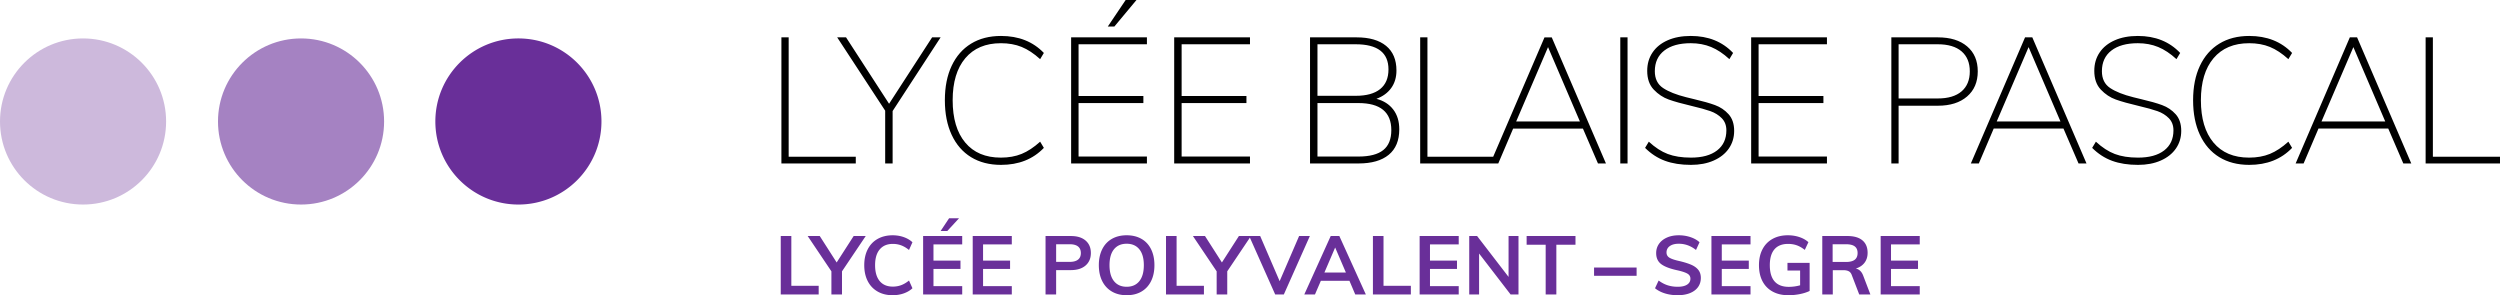
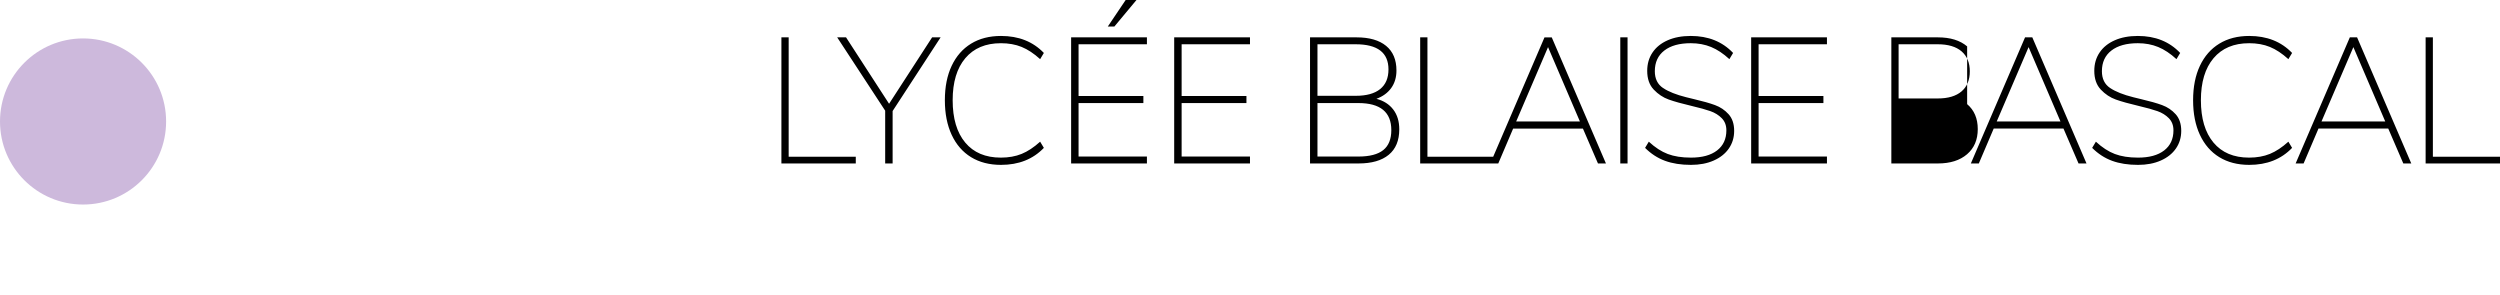
<svg xmlns="http://www.w3.org/2000/svg" width="2032.352" height="240" viewBox="0 0 2032.352 240">
-   <path d="M641.139 30.375h-5.904V132.88H695.7v-5.47H641.14V30.375zm81.63 53.987l-34.985-53.987h-7.198l39.013 59.603v42.901h6.048V90.265l39.013-59.89h-6.91l-34.982 53.987zm90.842-49.234c6.333 0 11.97 1.007 16.916 3.023 4.942 2.015 9.956 5.325 15.044 9.932l3.022-5.038c-8.831-9.213-20.442-13.82-34.838-13.82-9.407 0-17.517 2.086-24.33 6.262-6.816 4.175-12.071 10.175-15.766 17.995-3.694 7.825-5.542 17.156-5.542 28.001 0 10.848 1.848 20.229 5.542 28.145 3.695 7.92 8.95 13.964 15.766 18.14 6.813 4.175 14.923 6.261 24.33 6.261 14.396 0 26.007-4.606 34.838-13.82l-3.022-5.038c-5.088 4.607-10.102 7.92-15.044 9.935-4.946 2.013-10.583 3.022-16.916 3.022-12.479 0-22.123-4.078-28.937-12.238-6.816-8.155-10.222-19.624-10.222-34.407 0-14.683 3.43-26.08 10.293-34.192 6.86-8.108 16.484-12.163 28.866-12.163zM923.885 0h-8.782l-14.541 21.596h5.328L923.885 0zm-53.123 132.879h61.618v-5.613h-55.571v-43.48h52.69V78.03h-52.69V35.99h55.571v-5.616h-61.618V132.88zm83.784 0h61.618v-5.613h-55.571v-43.48h52.69V78.03h-52.69V35.99h55.571v-5.616h-61.618V132.88zm164.417-52.546c5.182-1.92 9.188-4.847 12.022-8.782 2.829-3.935 4.246-8.686 4.246-14.254 0-8.733-2.808-15.402-8.424-20.012-5.611-4.606-13.6-6.91-23.97-6.91h-37.863V132.88h39.448c10.65 0 18.834-2.35 24.544-7.054 5.71-4.7 8.565-11.61 8.565-20.73 0-6.43-1.631-11.781-4.894-16.053-3.263-4.27-7.822-7.174-13.674-8.71zm-47.94-44.342h31.098c17.752 0 26.631 6.816 26.631 20.443 0 7.007-2.254 12.332-6.766 15.98-4.513 3.65-11.133 5.472-19.865 5.472h-31.097V35.99zm53.483 86.02c-4.371 3.503-11.112 5.255-20.226 5.255h-33.256v-43.48h33.256c17.852 0 26.778 7.342 26.778 22.028 0 7.294-2.186 12.693-6.552 16.197zm131.08-91.636l-41.703 97.034h-53.459V30.375h-5.904V132.88h63.49l12.09-28.362h56.724l12.236 28.362h6.479l-44.055-102.504h-5.898zm-23.033 68.385l25.91-60.466 25.914 60.466h-51.824zm84.646 34.119h5.904V30.375h-5.904V132.88zm77.023-47.437c-4.319-1.582-9.987-3.19-16.989-4.821l-6.478-1.585c-8.063-2.016-14.328-4.51-18.788-7.485-4.466-2.975-6.693-7.535-6.693-13.677 0-7.2 2.567-12.79 7.702-16.772 5.13-3.981 12.31-5.974 21.523-5.974 6.044 0 11.56 1.03 16.555 3.093 4.988 2.066 9.935 5.352 14.829 9.862l3.022-5.038c-8.737-9.213-20.204-13.82-34.406-13.82-7.2 0-13.465 1.176-18.788 3.527-5.328 2.353-9.433 5.663-12.31 9.932-2.88 4.272-4.318 9.24-4.318 14.903 0 6.429 1.772 11.517 5.323 15.258 3.55 3.744 7.608 6.432 12.168 8.063 4.554 1.634 10.918 3.407 19.075 5.326 6.139 1.44 11.06 2.808 14.756 4.105 3.692 1.294 6.787 3.215 9.287 5.757 2.494 2.544 3.744 5.83 3.744 9.862 0 7.006-2.52 12.452-7.561 16.34-5.036 3.888-12.116 5.83-21.235 5.83-7.389 0-13.674-.983-18.856-2.951-5.187-1.966-10.322-5.302-15.404-10.006l-3.028 5.038c4.8 4.8 10.196 8.304 16.2 10.51 5.997 2.207 13.025 3.31 21.088 3.31 7.007 0 13.172-1.17 18.5-3.527 5.328-2.35 9.428-5.613 12.309-9.788 2.881-4.176 4.32-8.947 4.32-14.325 0-5.66-1.512-10.17-4.534-13.533-3.023-3.357-6.693-5.83-11.013-7.414zm29.366 47.437h61.614v-5.613h-55.569v-43.48h52.693V78.03h-52.693V35.99h55.569v-5.616h-61.614V132.88zm175.58-95.16c-5.758-4.894-13.675-7.344-23.756-7.344h-37.863V132.88h5.903V85.946h31.96c9.982 0 17.878-2.494 23.682-7.485 5.81-4.991 8.712-11.804 8.712-20.443s-2.882-15.404-8.639-20.299zm-4.534 36.567c-4.466 3.84-10.918 5.76-19.363 5.76h-31.819V35.99h31.819c8.445 0 14.897 1.922 19.363 5.757 4.46 3.84 6.693 9.266 6.693 16.27 0 7.007-2.233 12.43-6.693 16.268zm51.61-43.91l-44.054 102.503h6.478l12.095-28.362h56.724l12.236 28.362h6.479l-44.055-102.504h-5.903zM1623.21 98.76l25.915-60.466 25.915 60.466h-51.83zm134.463-13.318c-4.319-1.582-9.987-3.19-16.989-4.821l-6.478-1.585c-8.063-2.016-14.328-4.51-18.788-7.485-4.465-2.975-6.693-7.535-6.693-13.677 0-7.2 2.567-12.79 7.702-16.772 5.13-3.981 12.31-5.974 21.523-5.974 6.045 0 11.561 1.03 16.555 3.093 4.988 2.066 9.935 5.352 14.83 9.862l3.021-5.038c-8.737-9.213-20.204-13.82-34.406-13.82-7.2 0-13.465 1.176-18.788 3.527-5.328 2.353-9.433 5.663-12.31 9.932-2.88 4.272-4.318 9.24-4.318 14.903 0 6.429 1.772 11.517 5.323 15.258 3.55 3.744 7.608 6.432 12.168 8.063 4.554 1.634 10.918 3.407 19.075 5.326 6.139 1.44 11.06 2.808 14.756 4.105 3.692 1.294 6.788 3.215 9.287 5.757 2.494 2.544 3.744 5.83 3.744 9.862 0 7.006-2.52 12.452-7.561 16.34-5.036 3.888-12.116 5.83-21.235 5.83-7.389 0-13.674-.983-18.856-2.951-5.187-1.966-10.322-5.302-15.404-10.006l-3.028 5.038c4.8 4.8 10.197 8.304 16.2 10.51 5.997 2.207 13.025 3.31 21.088 3.31 7.007 0 13.172-1.17 18.5-3.527 5.328-2.35 9.428-5.613 12.31-9.788 2.88-4.176 4.318-8.947 4.318-14.325 0-5.66-1.51-10.17-4.533-13.533-3.023-3.357-6.693-5.83-11.013-7.414zm70.686-50.314c6.332 0 11.969 1.007 16.916 3.023 4.941 2.015 9.956 5.325 15.043 9.932l3.023-5.038c-8.832-9.213-20.445-13.82-34.84-13.82-9.408 0-17.518 2.086-24.331 6.262-6.814 4.175-12.069 10.175-15.766 17.995-3.691 7.825-5.543 17.156-5.543 28.001 0 10.848 1.852 20.229 5.543 28.145 3.697 7.92 8.952 13.964 15.766 18.14 6.813 4.175 14.923 6.261 24.33 6.261 14.396 0 26.009-4.606 34.84-13.82l-3.022-5.038c-5.087 4.607-10.102 7.92-15.043 9.935-4.947 2.013-10.584 3.022-16.916 3.022-12.482 0-22.124-4.078-28.937-12.238-6.819-8.155-10.223-19.624-10.223-34.407 0-14.683 3.43-26.08 10.29-34.192 6.861-8.108 16.488-12.163 28.87-12.163zm81.912-4.753l-44.054 102.504h6.478l12.095-28.362h56.724l12.236 28.362h6.474l-44.05-102.504h-5.903zm-23.034 68.385l25.915-60.466 25.915 60.466h-51.83zm90.55 28.65V30.374h-5.898V132.88h60.463v-5.47h-54.564z" />
-   <path d="M643.309 191.872h-8.61V239.4h30.838v-7.075h-22.228v-40.452zm50.666 0l-13.818 21.492-13.752-21.492h-9.812l19.292 28.702V239.4h8.61v-18.825l19.292-28.702h-9.812zm31.837 6.406c2.405 0 4.661.392 6.776 1.171 2.113.78 4.238 2.034 6.374 3.77l2.803-6.274c-1.87-1.778-4.217-3.17-7.04-4.173-2.827-.999-5.841-1.5-9.047-1.5-4.672 0-8.756.993-12.249 2.97-3.493 1.98-6.173 4.805-8.042 8.475-1.87 3.671-2.803 7.959-2.803 12.853 0 4.936.934 9.245 2.803 12.916 1.87 3.67 4.55 6.505 8.042 8.507 3.493 2.003 7.577 3.007 12.25 3.007 3.205 0 6.22-.502 9.045-1.5 2.824-1.005 5.172-2.396 7.041-4.173l-2.803-6.275c-2.136 1.736-4.261 2.99-6.374 3.77-2.115.779-4.371 1.171-6.776 1.171-4.628 0-8.186-1.506-10.68-4.507-2.492-3.007-3.737-7.31-3.737-12.916 0-5.563 1.255-9.836 3.77-12.816 2.515-2.98 6.063-4.476 10.647-4.476zm24.633 41.12h31.774v-6.807h-23.363V218.64h21.96v-6.809h-21.96v-13.15h23.363v-6.809h-31.774V239.4zm29.17-61.942h-8.076l-6.876 10.343h5.407l9.545-10.343zm11.146 61.943h31.774v-6.808h-23.363V218.64h21.959v-6.809h-21.96v-13.15h23.364v-6.809H790.76V239.4zm79.83-47.527h-20.625V239.4h8.61v-19.823h12.016c5.072 0 9.043-1.25 11.914-3.74 2.87-2.493 4.306-5.877 4.306-10.149s-1.425-7.64-4.272-10.112c-2.847-2.469-6.832-3.703-11.948-3.703zm5.774 19.19c-1.535 1.224-3.794 1.836-6.775 1.836h-11.014V198.55h11.014c3.025 0 5.295.612 6.808 1.835 1.514 1.224 2.27 3.012 2.27 5.37 0 2.317-.766 4.084-2.303 5.308zm51.6-16.852c-3.405-1.961-7.42-2.939-12.048-2.939-4.63 0-8.647.978-12.05 2.939-3.405 1.955-6.02 4.774-7.844 8.445-1.825 3.67-2.735 7.974-2.735 12.915 0 4.983.923 9.313 2.769 12.984 1.846 3.67 4.473 6.494 7.877 8.476s7.397 2.97 11.983 2.97c4.627 0 8.633-.988 12.013-2.97 3.383-1.982 5.985-4.805 7.81-8.476 1.825-3.671 2.737-8 2.737-12.984 0-4.941-.902-9.245-2.703-12.915s-4.406-6.49-7.81-8.445zm-1.77 34.375c-2.448 3.028-5.873 4.539-10.278 4.539-4.406 0-7.834-1.511-10.28-4.539-2.448-3.027-3.671-7.362-3.671-13.015 0-5.652 1.223-9.972 3.67-12.952 2.447-2.98 5.875-4.47 10.28-4.47 4.406 0 7.83 1.5 10.278 4.507 2.447 3.001 3.673 7.304 3.673 12.915 0 5.653-1.226 9.988-3.673 13.015zm30.304-36.713h-8.61V239.4h30.838v-7.075H956.5v-40.452zm99.596 0l-15.823 36.713-15.823-36.713h-17.287l-13.817 21.492-13.752-21.492h-9.813l19.293 28.702V239.4h8.61v-18.825l18.408-27.387 20.576 46.212h7.01l21.161-47.527h-8.743zm25.695 0L1060.3 239.4h8.68l4.805-11.149h23.227l4.738 11.149h8.612l-21.56-47.527h-7.012zm-5.134 29.706l8.742-20.361 8.743 20.361h-17.485zm48.06-29.706h-8.613V239.4h30.84v-7.075h-22.228v-40.452zm29.365 47.527h31.772v-6.808h-23.364V218.64h21.962v-6.809h-21.962v-13.15h23.364v-6.809h-31.772V239.4zm72.29-14.286l-25.569-33.24h-6.405v47.526h8.01V206.09l25.633 33.309h6.405v-47.527h-8.073v33.241zm14.684-26.166h15.488V239.4h8.675v-40.452h15.556v-7.075h-39.72v7.075zm133.888 16.32c-2.494-1.088-5.72-2.102-9.679-3.038-3.833-.842-6.536-1.757-8.11-2.735-1.584-.978-2.374-2.4-2.374-4.272 0-2.18.89-3.906 2.672-5.171 1.778-1.271 4.204-1.904 7.274-1.904 5.119 0 9.794 1.69 14.019 5.072l2.87-6.274c-1.914-1.778-4.371-3.17-7.378-4.173-3.001-.999-6.17-1.5-9.511-1.5-3.65 0-6.86.621-9.643 1.871-2.781 1.245-4.93 2.96-6.442 5.135-1.516 2.186-2.27 4.675-2.27 7.477 0 3.917 1.355 6.897 4.074 8.947 2.714 2.045 7.049 3.713 13.015 5.004 3.828.847 6.573 1.747 8.241 2.704 1.673.957 2.505 2.327 2.505 4.104 0 2.092-.9 3.718-2.704 4.874-1.804 1.16-4.35 1.736-7.644 1.736-2.98 0-5.726-.413-8.241-1.234s-4.931-2.102-7.242-3.838l-2.94 6.275c2.228 1.824 4.932 3.226 8.111 4.204 3.184.977 6.599 1.469 10.249 1.469 3.87 0 7.232-.58 10.076-1.736 2.85-1.156 5.03-2.792 6.542-4.905 1.51-2.112 2.269-4.596 2.269-7.446 0-2.578-.664-4.727-2.003-6.437-1.333-1.715-3.247-3.116-5.736-4.21zm16.351 24.132h31.777v-6.808h-23.363V218.64h21.956v-6.809h-21.956v-13.15h23.363v-6.809h-31.777V239.4zm61.812-19.494h10.28v12.016a34.03 34.03 0 0 1-9.213 1.27c-5.12 0-8.968-1.479-11.546-4.439-2.583-2.96-3.875-7.352-3.875-13.182 0-5.652 1.255-9.945 3.77-12.884s6.223-4.408 11.117-4.408c2.536 0 4.874.382 7.007 1.135 2.139.758 4.32 2.002 6.542 3.738l2.938-6.274c-1.96-1.778-4.397-3.159-7.31-4.137-2.912-.977-6.04-1.469-9.375-1.469-4.764 0-8.916.978-12.45 2.939-3.54 1.955-6.265 4.763-8.179 8.408-1.914 3.65-2.87 7.969-2.87 12.952 0 5.072.956 9.433 2.87 13.083 1.914 3.65 4.675 6.453 8.278 8.408 3.603 1.961 7.854 2.939 12.748 2.939 3.205 0 6.343-.314 9.412-.936 3.07-.622 5.695-1.47 7.875-2.536v-22.83h-18.019v6.207zm55.537-1.6c3.07-.936 5.438-2.505 7.106-4.706 1.668-2.202 2.505-4.884 2.505-8.042 0-4.408-1.401-7.786-4.204-10.145-2.808-2.358-6.902-3.54-12.283-3.54h-20.362V239.4h8.544v-19.76h8.613c1.777 0 3.226.292 4.34.867 1.108.58 1.934 1.606 2.468 3.075l6.076 15.818h9.077l-5.81-15.222c-1.244-3.336-3.267-5.292-6.07-5.872zm-8.079-5.339h-10.745V198.55h10.745c3.295 0 5.705.585 7.242 1.767 1.538 1.177 2.301 2.97 2.301 5.37 0 2.453-.779 4.272-2.332 5.475-1.558 1.203-3.964 1.804-7.21 1.804zm60.076-14.285v-6.809h-31.776V239.4h31.776v-6.808h-23.363V218.64h21.957v-6.809h-21.957v-13.15h23.363zm-264.76 25.516h34.585v-6.677h-34.584v6.677zM421.433 31.241c-37.29 0-67.519 30.23-67.519 67.519s30.23 67.518 67.519 67.518c37.29 0 67.518-30.229 67.518-67.518S458.721 31.24 421.432 31.24z" fill="#692f99" />
-   <circle cx="244.734" cy="98.76" r="67.519" fill="#a582c2" />
+   <path d="M641.139 30.375h-5.904V132.88H695.7v-5.47H641.14V30.375zm81.63 53.987l-34.985-53.987h-7.198l39.013 59.603v42.901h6.048V90.265l39.013-59.89h-6.91l-34.982 53.987zm90.842-49.234c6.333 0 11.97 1.007 16.916 3.023 4.942 2.015 9.956 5.325 15.044 9.932l3.022-5.038c-8.831-9.213-20.442-13.82-34.838-13.82-9.407 0-17.517 2.086-24.33 6.262-6.816 4.175-12.071 10.175-15.766 17.995-3.694 7.825-5.542 17.156-5.542 28.001 0 10.848 1.848 20.229 5.542 28.145 3.695 7.92 8.95 13.964 15.766 18.14 6.813 4.175 14.923 6.261 24.33 6.261 14.396 0 26.007-4.606 34.838-13.82l-3.022-5.038c-5.088 4.607-10.102 7.92-15.044 9.935-4.946 2.013-10.583 3.022-16.916 3.022-12.479 0-22.123-4.078-28.937-12.238-6.816-8.155-10.222-19.624-10.222-34.407 0-14.683 3.43-26.08 10.293-34.192 6.86-8.108 16.484-12.163 28.866-12.163zM923.885 0h-8.782l-14.541 21.596h5.328L923.885 0zm-53.123 132.879h61.618v-5.613h-55.571v-43.48h52.69V78.03h-52.69V35.99h55.571v-5.616h-61.618V132.88zm83.784 0h61.618v-5.613h-55.571v-43.48h52.69V78.03h-52.69V35.99h55.571v-5.616h-61.618V132.88zm164.417-52.546c5.182-1.92 9.188-4.847 12.022-8.782 2.829-3.935 4.246-8.686 4.246-14.254 0-8.733-2.808-15.402-8.424-20.012-5.611-4.606-13.6-6.91-23.97-6.91h-37.863V132.88h39.448c10.65 0 18.834-2.35 24.544-7.054 5.71-4.7 8.565-11.61 8.565-20.73 0-6.43-1.631-11.781-4.894-16.053-3.263-4.27-7.822-7.174-13.674-8.71zm-47.94-44.342h31.098c17.752 0 26.631 6.816 26.631 20.443 0 7.007-2.254 12.332-6.766 15.98-4.513 3.65-11.133 5.472-19.865 5.472h-31.097V35.99zm53.483 86.02c-4.371 3.503-11.112 5.255-20.226 5.255h-33.256v-43.48h33.256c17.852 0 26.778 7.342 26.778 22.028 0 7.294-2.186 12.693-6.552 16.197zm131.08-91.636l-41.703 97.034h-53.459V30.375h-5.904V132.88h63.49l12.09-28.362h56.724l12.236 28.362h6.479l-44.055-102.504h-5.898zm-23.033 68.385l25.91-60.466 25.914 60.466h-51.824zm84.646 34.119h5.904V30.375h-5.904V132.88zm77.023-47.437c-4.319-1.582-9.987-3.19-16.989-4.821l-6.478-1.585c-8.063-2.016-14.328-4.51-18.788-7.485-4.466-2.975-6.693-7.535-6.693-13.677 0-7.2 2.567-12.79 7.702-16.772 5.13-3.981 12.31-5.974 21.523-5.974 6.044 0 11.56 1.03 16.555 3.093 4.988 2.066 9.935 5.352 14.829 9.862l3.022-5.038c-8.737-9.213-20.204-13.82-34.406-13.82-7.2 0-13.465 1.176-18.788 3.527-5.328 2.353-9.433 5.663-12.31 9.932-2.88 4.272-4.318 9.24-4.318 14.903 0 6.429 1.772 11.517 5.323 15.258 3.55 3.744 7.608 6.432 12.168 8.063 4.554 1.634 10.918 3.407 19.075 5.326 6.139 1.44 11.06 2.808 14.756 4.105 3.692 1.294 6.787 3.215 9.287 5.757 2.494 2.544 3.744 5.83 3.744 9.862 0 7.006-2.52 12.452-7.561 16.34-5.036 3.888-12.116 5.83-21.235 5.83-7.389 0-13.674-.983-18.856-2.951-5.187-1.966-10.322-5.302-15.404-10.006l-3.028 5.038c4.8 4.8 10.196 8.304 16.2 10.51 5.997 2.207 13.025 3.31 21.088 3.31 7.007 0 13.172-1.17 18.5-3.527 5.328-2.35 9.428-5.613 12.309-9.788 2.881-4.176 4.32-8.947 4.32-14.325 0-5.66-1.512-10.17-4.534-13.533-3.023-3.357-6.693-5.83-11.013-7.414zm29.366 47.437h61.614v-5.613h-55.569v-43.48h52.693V78.03h-52.693V35.99h55.569v-5.616h-61.614V132.88zm175.58-95.16c-5.758-4.894-13.675-7.344-23.756-7.344h-37.863V132.88h5.903h31.96c9.982 0 17.878-2.494 23.682-7.485 5.81-4.991 8.712-11.804 8.712-20.443s-2.882-15.404-8.639-20.299zm-4.534 36.567c-4.466 3.84-10.918 5.76-19.363 5.76h-31.819V35.99h31.819c8.445 0 14.897 1.922 19.363 5.757 4.46 3.84 6.693 9.266 6.693 16.27 0 7.007-2.233 12.43-6.693 16.268zm51.61-43.91l-44.054 102.503h6.478l12.095-28.362h56.724l12.236 28.362h6.479l-44.055-102.504h-5.903zM1623.21 98.76l25.915-60.466 25.915 60.466h-51.83zm134.463-13.318c-4.319-1.582-9.987-3.19-16.989-4.821l-6.478-1.585c-8.063-2.016-14.328-4.51-18.788-7.485-4.465-2.975-6.693-7.535-6.693-13.677 0-7.2 2.567-12.79 7.702-16.772 5.13-3.981 12.31-5.974 21.523-5.974 6.045 0 11.561 1.03 16.555 3.093 4.988 2.066 9.935 5.352 14.83 9.862l3.021-5.038c-8.737-9.213-20.204-13.82-34.406-13.82-7.2 0-13.465 1.176-18.788 3.527-5.328 2.353-9.433 5.663-12.31 9.932-2.88 4.272-4.318 9.24-4.318 14.903 0 6.429 1.772 11.517 5.323 15.258 3.55 3.744 7.608 6.432 12.168 8.063 4.554 1.634 10.918 3.407 19.075 5.326 6.139 1.44 11.06 2.808 14.756 4.105 3.692 1.294 6.788 3.215 9.287 5.757 2.494 2.544 3.744 5.83 3.744 9.862 0 7.006-2.52 12.452-7.561 16.34-5.036 3.888-12.116 5.83-21.235 5.83-7.389 0-13.674-.983-18.856-2.951-5.187-1.966-10.322-5.302-15.404-10.006l-3.028 5.038c4.8 4.8 10.197 8.304 16.2 10.51 5.997 2.207 13.025 3.31 21.088 3.31 7.007 0 13.172-1.17 18.5-3.527 5.328-2.35 9.428-5.613 12.31-9.788 2.88-4.176 4.318-8.947 4.318-14.325 0-5.66-1.51-10.17-4.533-13.533-3.023-3.357-6.693-5.83-11.013-7.414zm70.686-50.314c6.332 0 11.969 1.007 16.916 3.023 4.941 2.015 9.956 5.325 15.043 9.932l3.023-5.038c-8.832-9.213-20.445-13.82-34.84-13.82-9.408 0-17.518 2.086-24.331 6.262-6.814 4.175-12.069 10.175-15.766 17.995-3.691 7.825-5.543 17.156-5.543 28.001 0 10.848 1.852 20.229 5.543 28.145 3.697 7.92 8.952 13.964 15.766 18.14 6.813 4.175 14.923 6.261 24.33 6.261 14.396 0 26.009-4.606 34.84-13.82l-3.022-5.038c-5.087 4.607-10.102 7.92-15.043 9.935-4.947 2.013-10.584 3.022-16.916 3.022-12.482 0-22.124-4.078-28.937-12.238-6.819-8.155-10.223-19.624-10.223-34.407 0-14.683 3.43-26.08 10.29-34.192 6.861-8.108 16.488-12.163 28.87-12.163zm81.912-4.753l-44.054 102.504h6.478l12.095-28.362h56.724l12.236 28.362h6.474l-44.05-102.504h-5.903zm-23.034 68.385l25.915-60.466 25.915 60.466h-51.83zm90.55 28.65V30.374h-5.898V132.88h60.463v-5.47h-54.564z" />
  <circle cx="67.519" cy="98.76" r="67.519" fill="#cdb9dc" />
</svg>